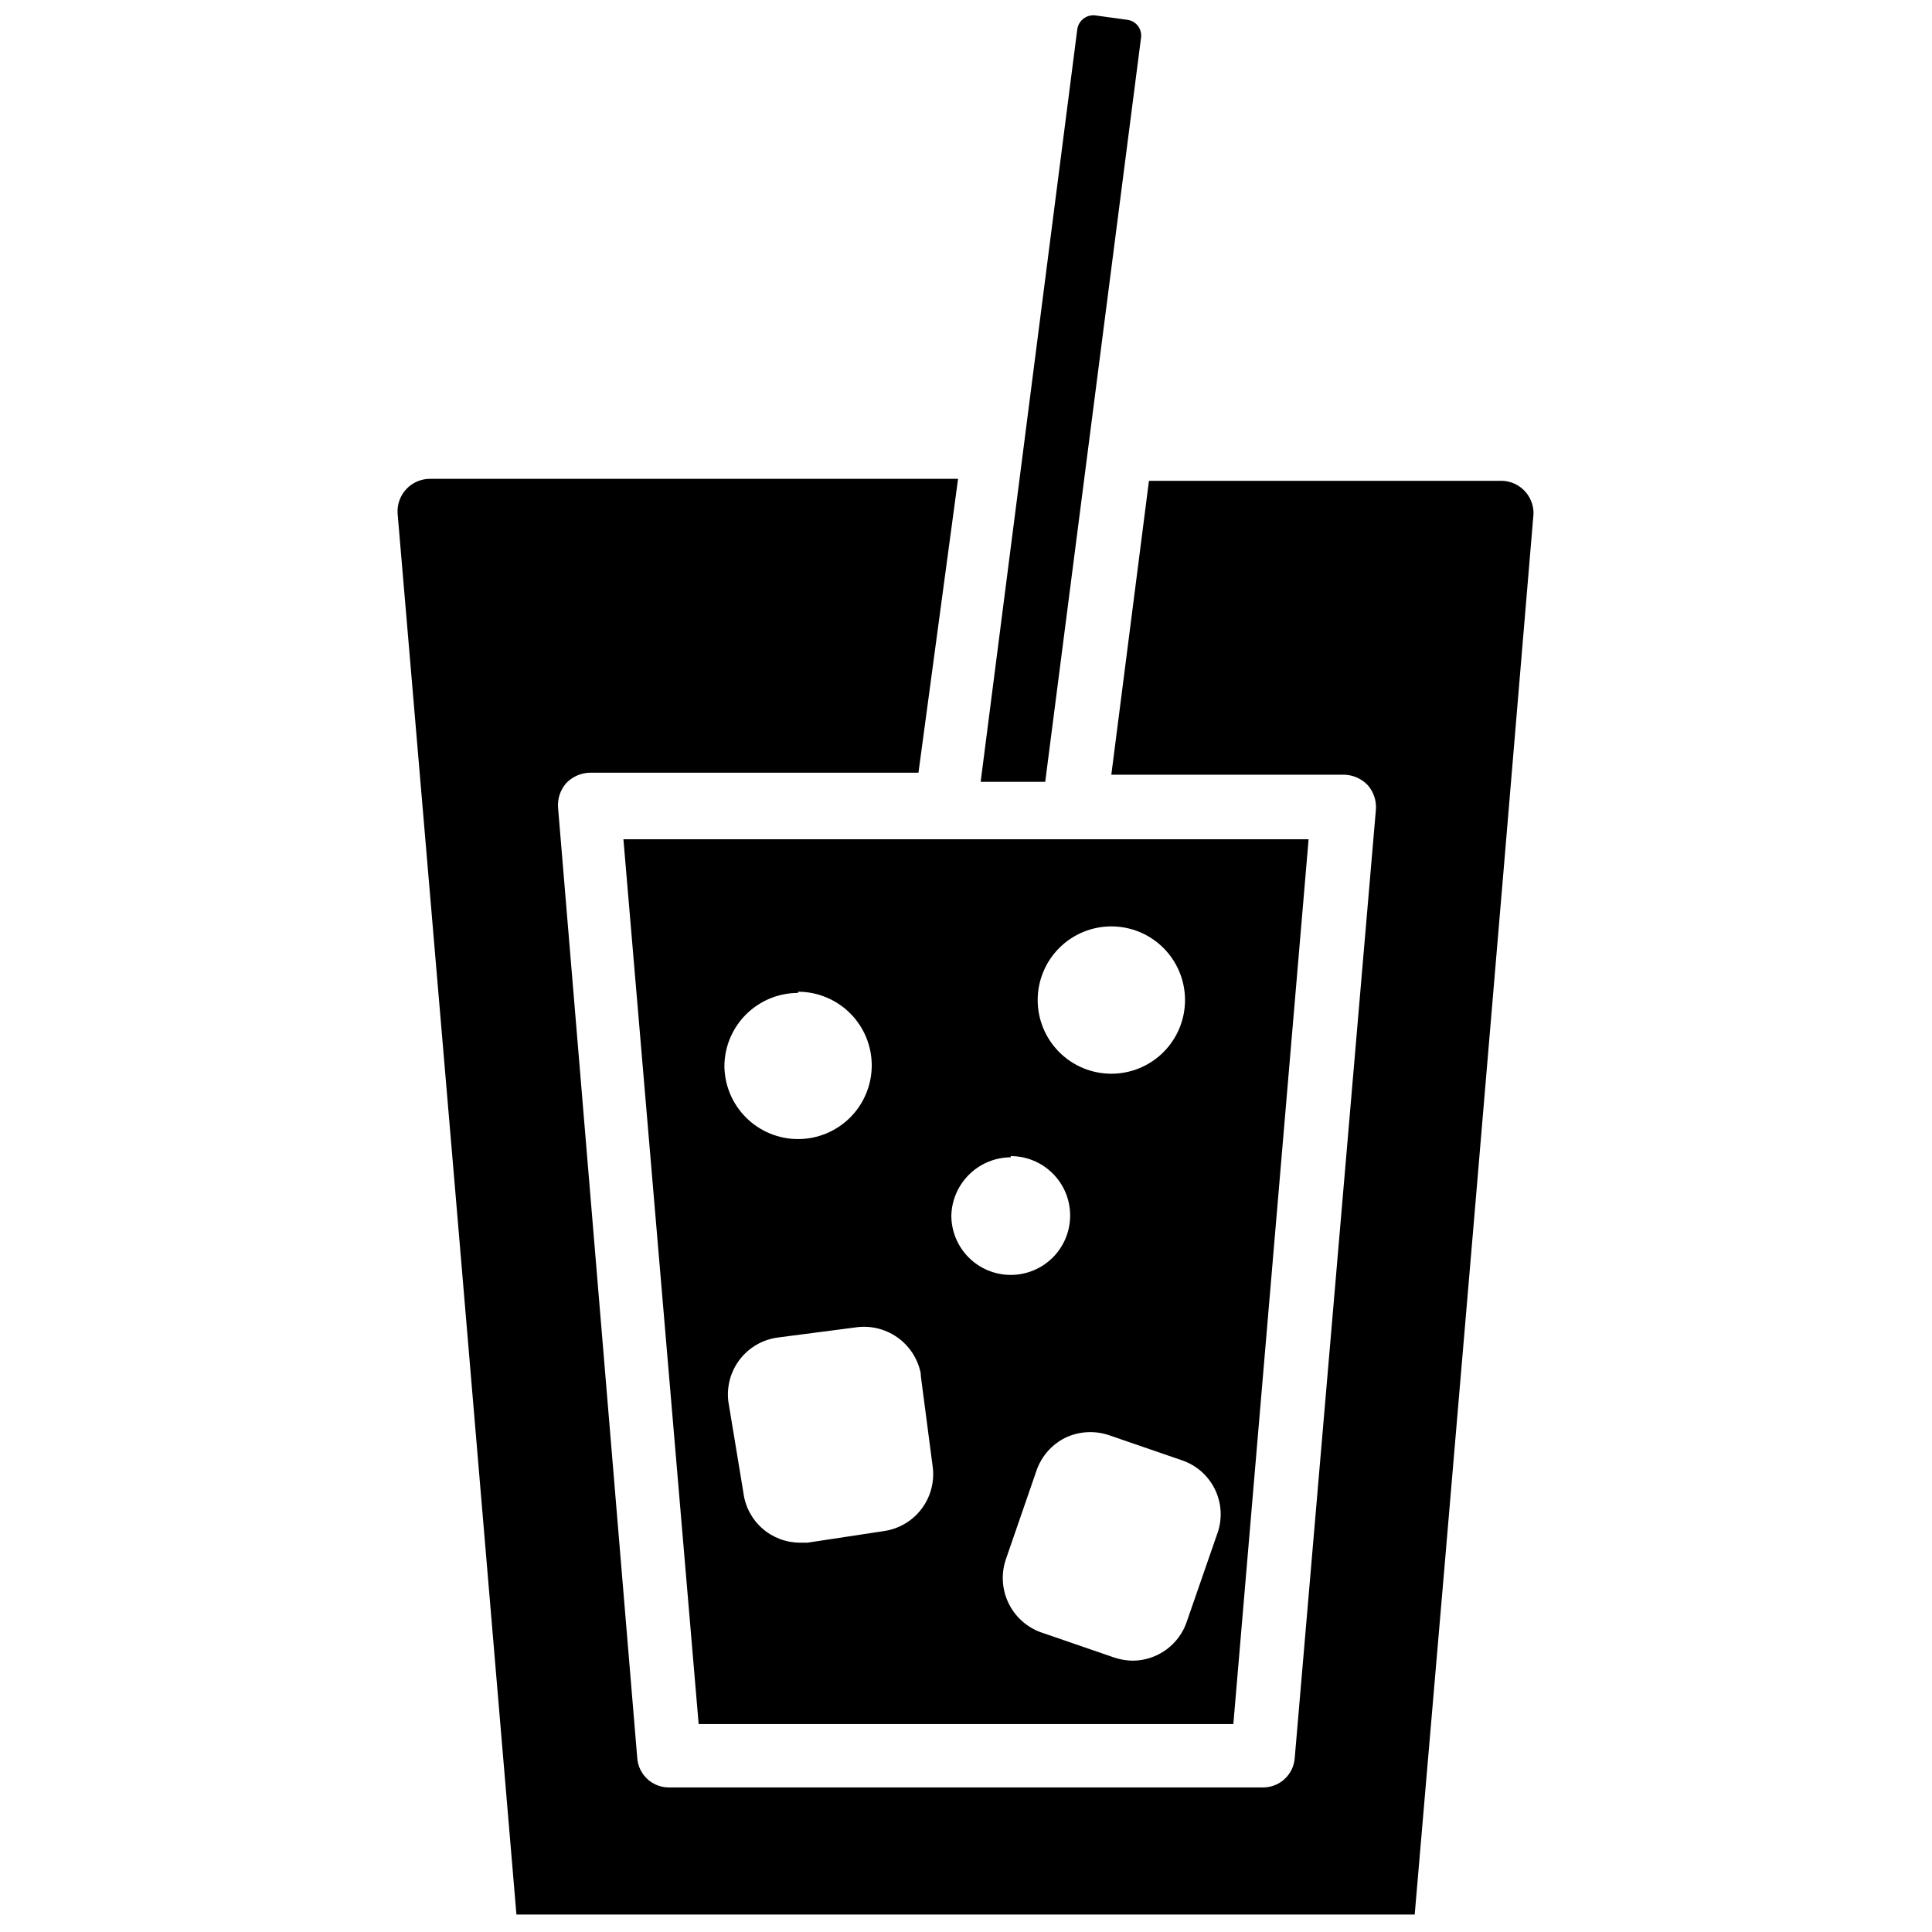
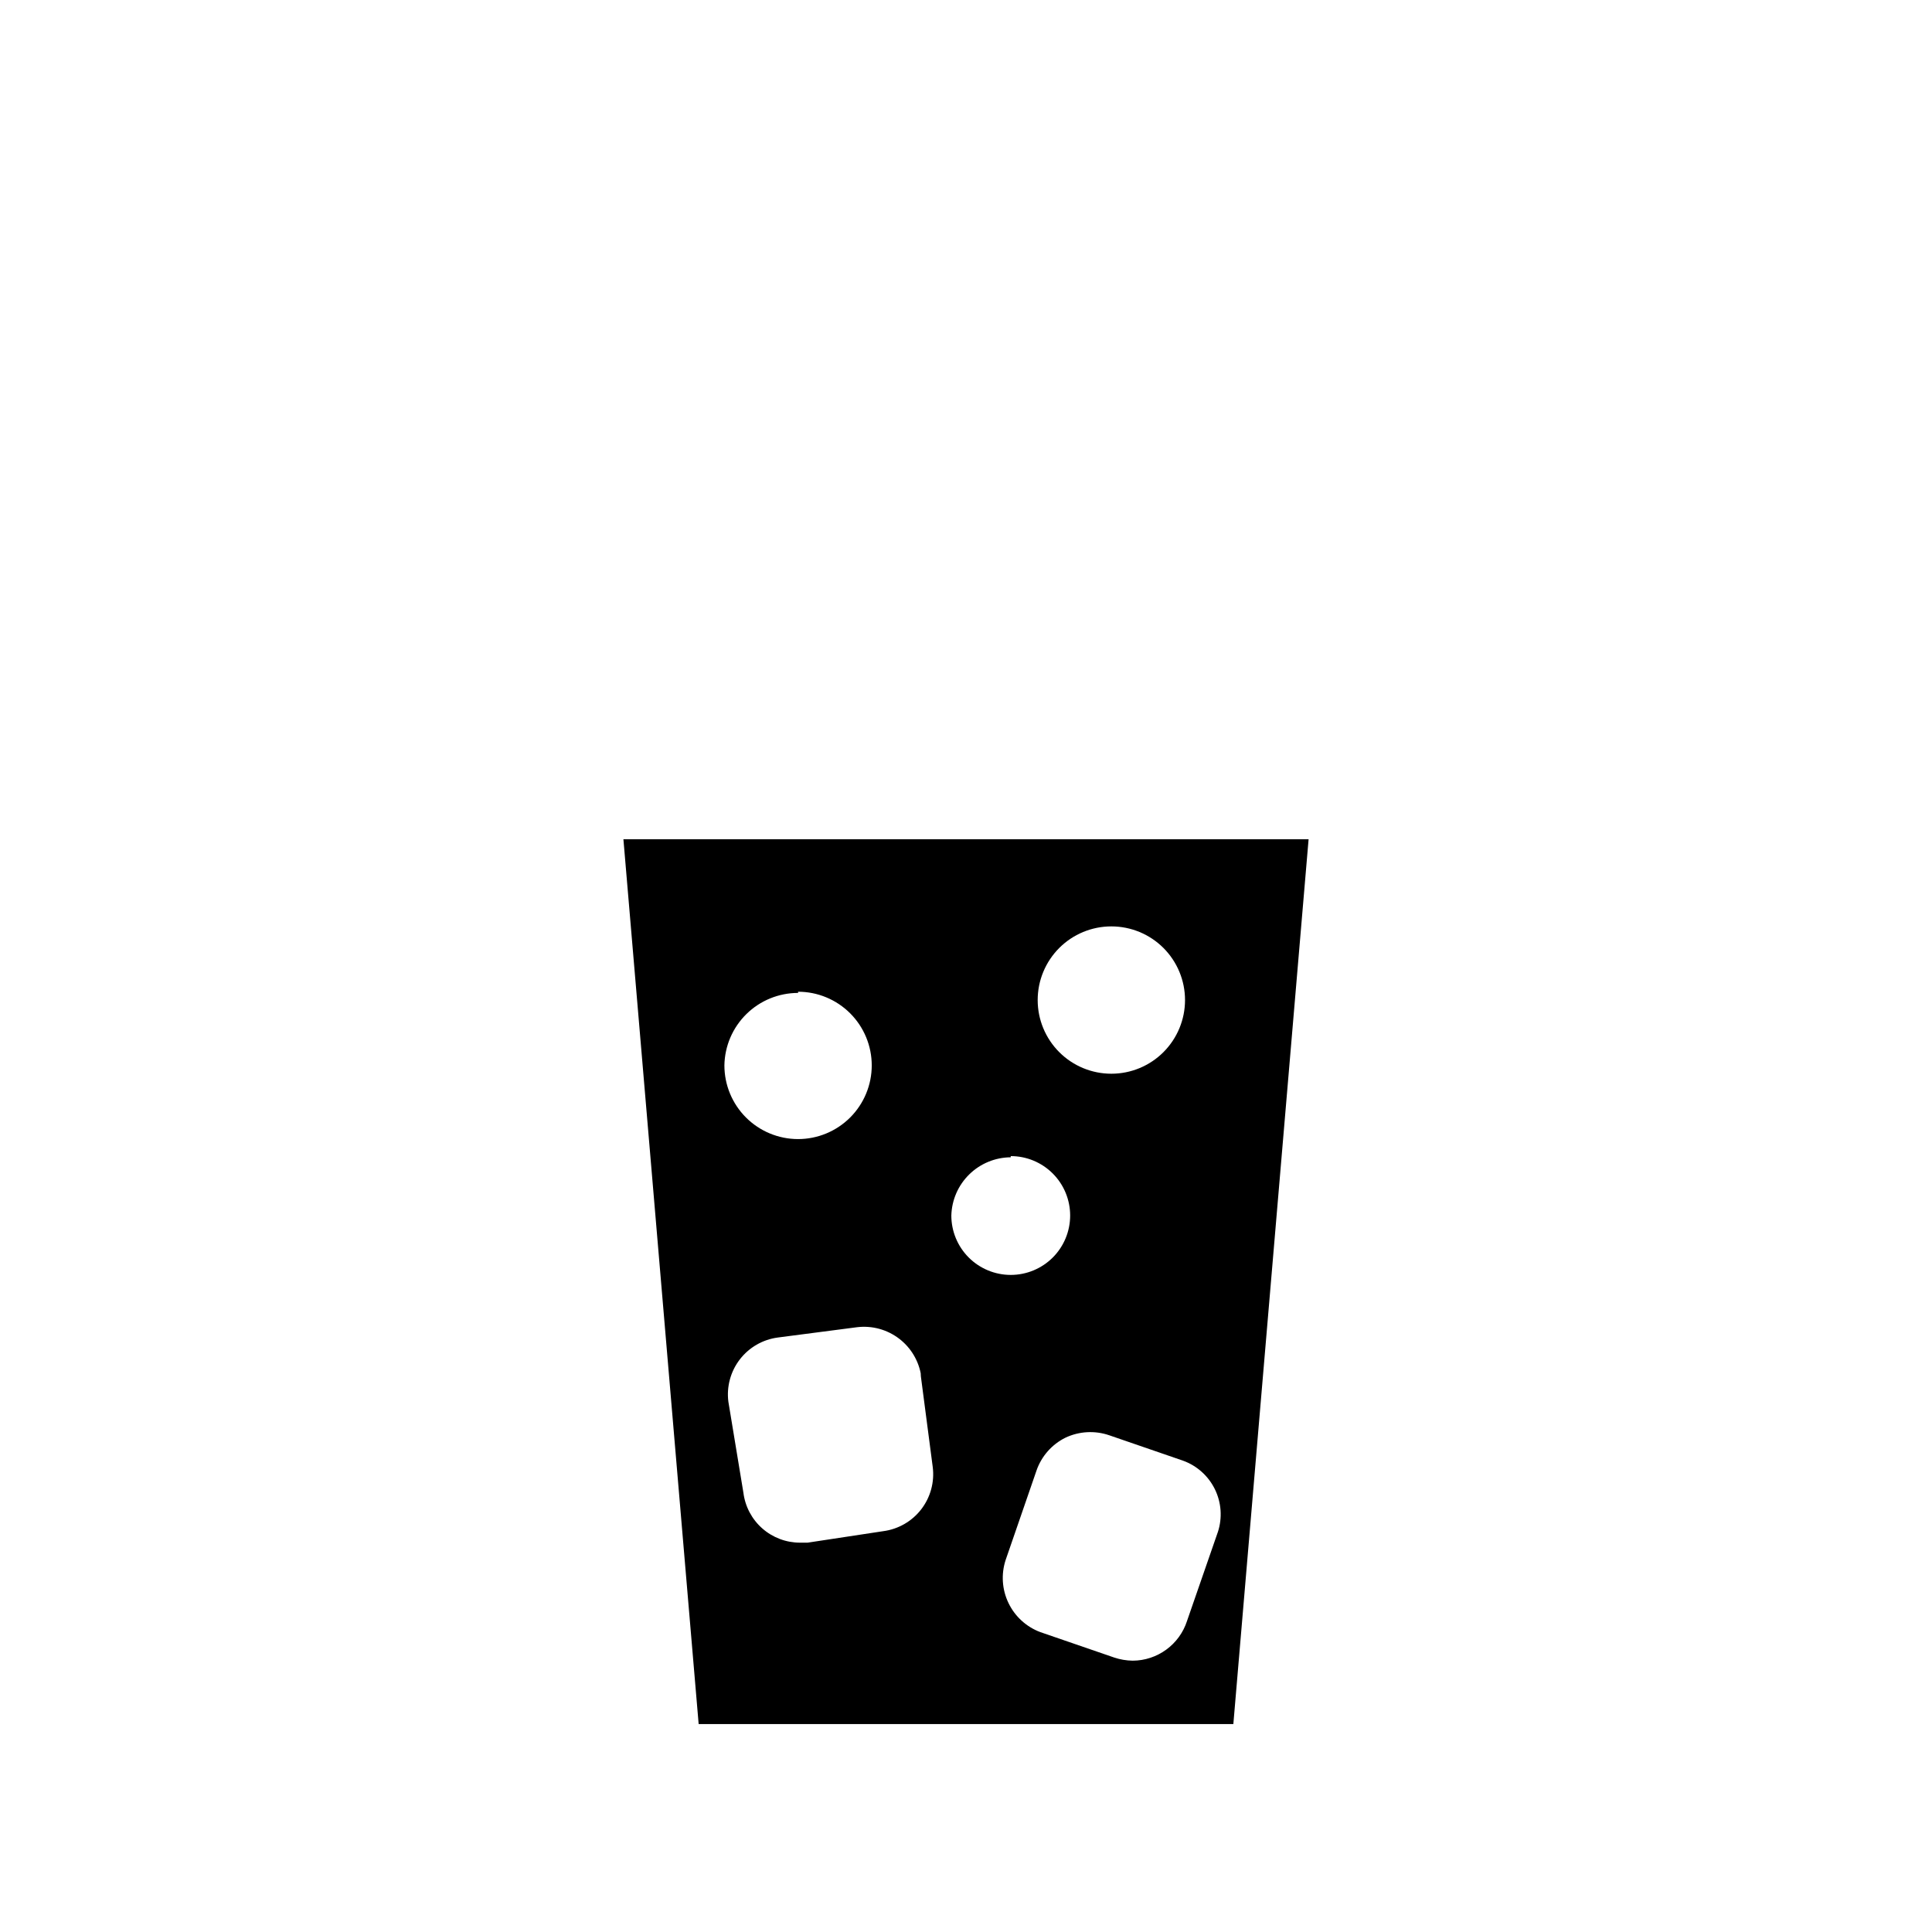
<svg xmlns="http://www.w3.org/2000/svg" width="800px" height="800px" version="1.1" viewBox="144 144 512 512">
  <defs>
    <clipPath id="b">
-       <path d="m249 270h302v381.9h-302z" />
-     </clipPath>
+       </clipPath>
    <clipPath id="a">
-       <path d="m403 148.09h44v203.91h-44z" />
-     </clipPath>
+       </clipPath>
  </defs>
  <g clip-path="url(#b)">
    <path d="m542.11 271.42h-93.625l-9.973 77.879h61.613c2.383 0.035 4.648 1.02 6.301 2.731 1.582 1.781 2.379 4.129 2.203 6.508l-21.516 251.38c-0.336 4.434-4.062 7.836-8.504 7.769h-157.44c-4.359-0.043-7.965-3.418-8.289-7.769l-20.992-251.91v0.004c-0.176-2.379 0.617-4.727 2.203-6.508 1.652-1.715 3.918-2.695 6.297-2.731h87.012l10.496-77.879h-140.02c-2.379 0.023-4.641 1.027-6.25 2.777-1.613 1.75-2.426 4.086-2.254 6.457 10.566 123.78 21.062 247.53 31.488 371.25h238.05c10.637-123.71 21.133-247.46 31.488-371.25 0.059-4.672-3.621-8.539-8.293-8.711z" />
  </g>
  <path d="m329.15 600.89h141.7l19.941-234.48h-181.58zm137.6-50.906-8.188 23.617h0.004c-0.992 3.039-2.914 5.688-5.496 7.57-2.578 1.883-5.688 2.91-8.883 2.926-1.68-0.023-3.344-0.305-4.934-0.84l-19.523-6.719v0.004c-3.707-1.379-6.738-4.137-8.457-7.695-1.723-3.559-2-7.648-0.777-11.41l8.188-23.723-0.004 0.004c1.316-3.797 4.066-6.926 7.664-8.711 3.652-1.727 7.836-1.953 11.652-0.633l19.523 6.719h-0.004c3.691 1.332 6.719 4.051 8.445 7.578 1.723 3.523 2.008 7.582 0.793 11.316zm-28.23-160.48c5.176 0 10.145 2.055 13.805 5.715 3.66 3.664 5.719 8.629 5.719 13.805 0 5.18-2.059 10.145-5.719 13.805-3.66 3.664-8.629 5.719-13.805 5.719-5.18 0-10.145-2.055-13.805-5.719-3.66-3.66-5.719-8.625-5.719-13.805 0-5.176 2.059-10.141 5.719-13.805 3.66-3.66 8.625-5.715 13.805-5.715zm-26.66 60.879v-0.004c4.176 0 8.18 1.66 11.133 4.613 2.953 2.953 4.609 6.957 4.609 11.133s-1.656 8.18-4.609 11.133c-2.953 2.949-6.957 4.609-11.133 4.609s-8.18-1.66-11.133-4.609c-2.953-2.953-4.613-6.957-4.613-11.133 0.109-4.113 1.812-8.023 4.754-10.902 2.938-2.879 6.879-4.504 10.992-4.527zm-23.93 57.52 3.254 24.875v-0.004c0.504 3.992-0.594 8.023-3.051 11.211-2.461 3.188-6.082 5.269-10.07 5.793l-20.047 3.043h-1.996c-3.684 0.004-7.242-1.34-10.004-3.773-2.766-2.434-4.543-5.797-5.004-9.449l-3.988-24.145c-0.508-3.992 0.59-8.023 3.047-11.211 2.461-3.184 6.082-5.269 10.07-5.789l20.992-2.731c3.973-0.48 7.977 0.613 11.152 3.043 3.18 2.434 5.277 6.012 5.852 9.973zm-32.434-101.08v-0.004c5.176 0 10.145 2.059 13.805 5.719 3.66 3.66 5.719 8.625 5.719 13.805 0 5.176-2.059 10.145-5.719 13.805-3.66 3.66-8.629 5.719-13.805 5.719-5.18 0-10.145-2.059-13.805-5.719-3.66-3.66-5.719-8.629-5.719-13.805 0.082-5.125 2.176-10.008 5.828-13.602 3.652-3.594 8.57-5.606 13.695-5.606z" />
  <g clip-path="url(#a)">
-     <path d="m446.39 153.97c0.148-1.117-0.156-2.242-0.848-3.133-0.691-0.887-1.707-1.461-2.824-1.59l-8.398-1.156c-2.344-0.312-4.504 1.328-4.828 3.672l-25.609 199.43h17.109z" />
+     <path d="m446.39 153.97c0.148-1.117-0.156-2.242-0.848-3.133-0.691-0.887-1.707-1.461-2.824-1.59l-8.398-1.156c-2.344-0.312-4.504 1.328-4.828 3.672h17.109z" />
  </g>
</svg>